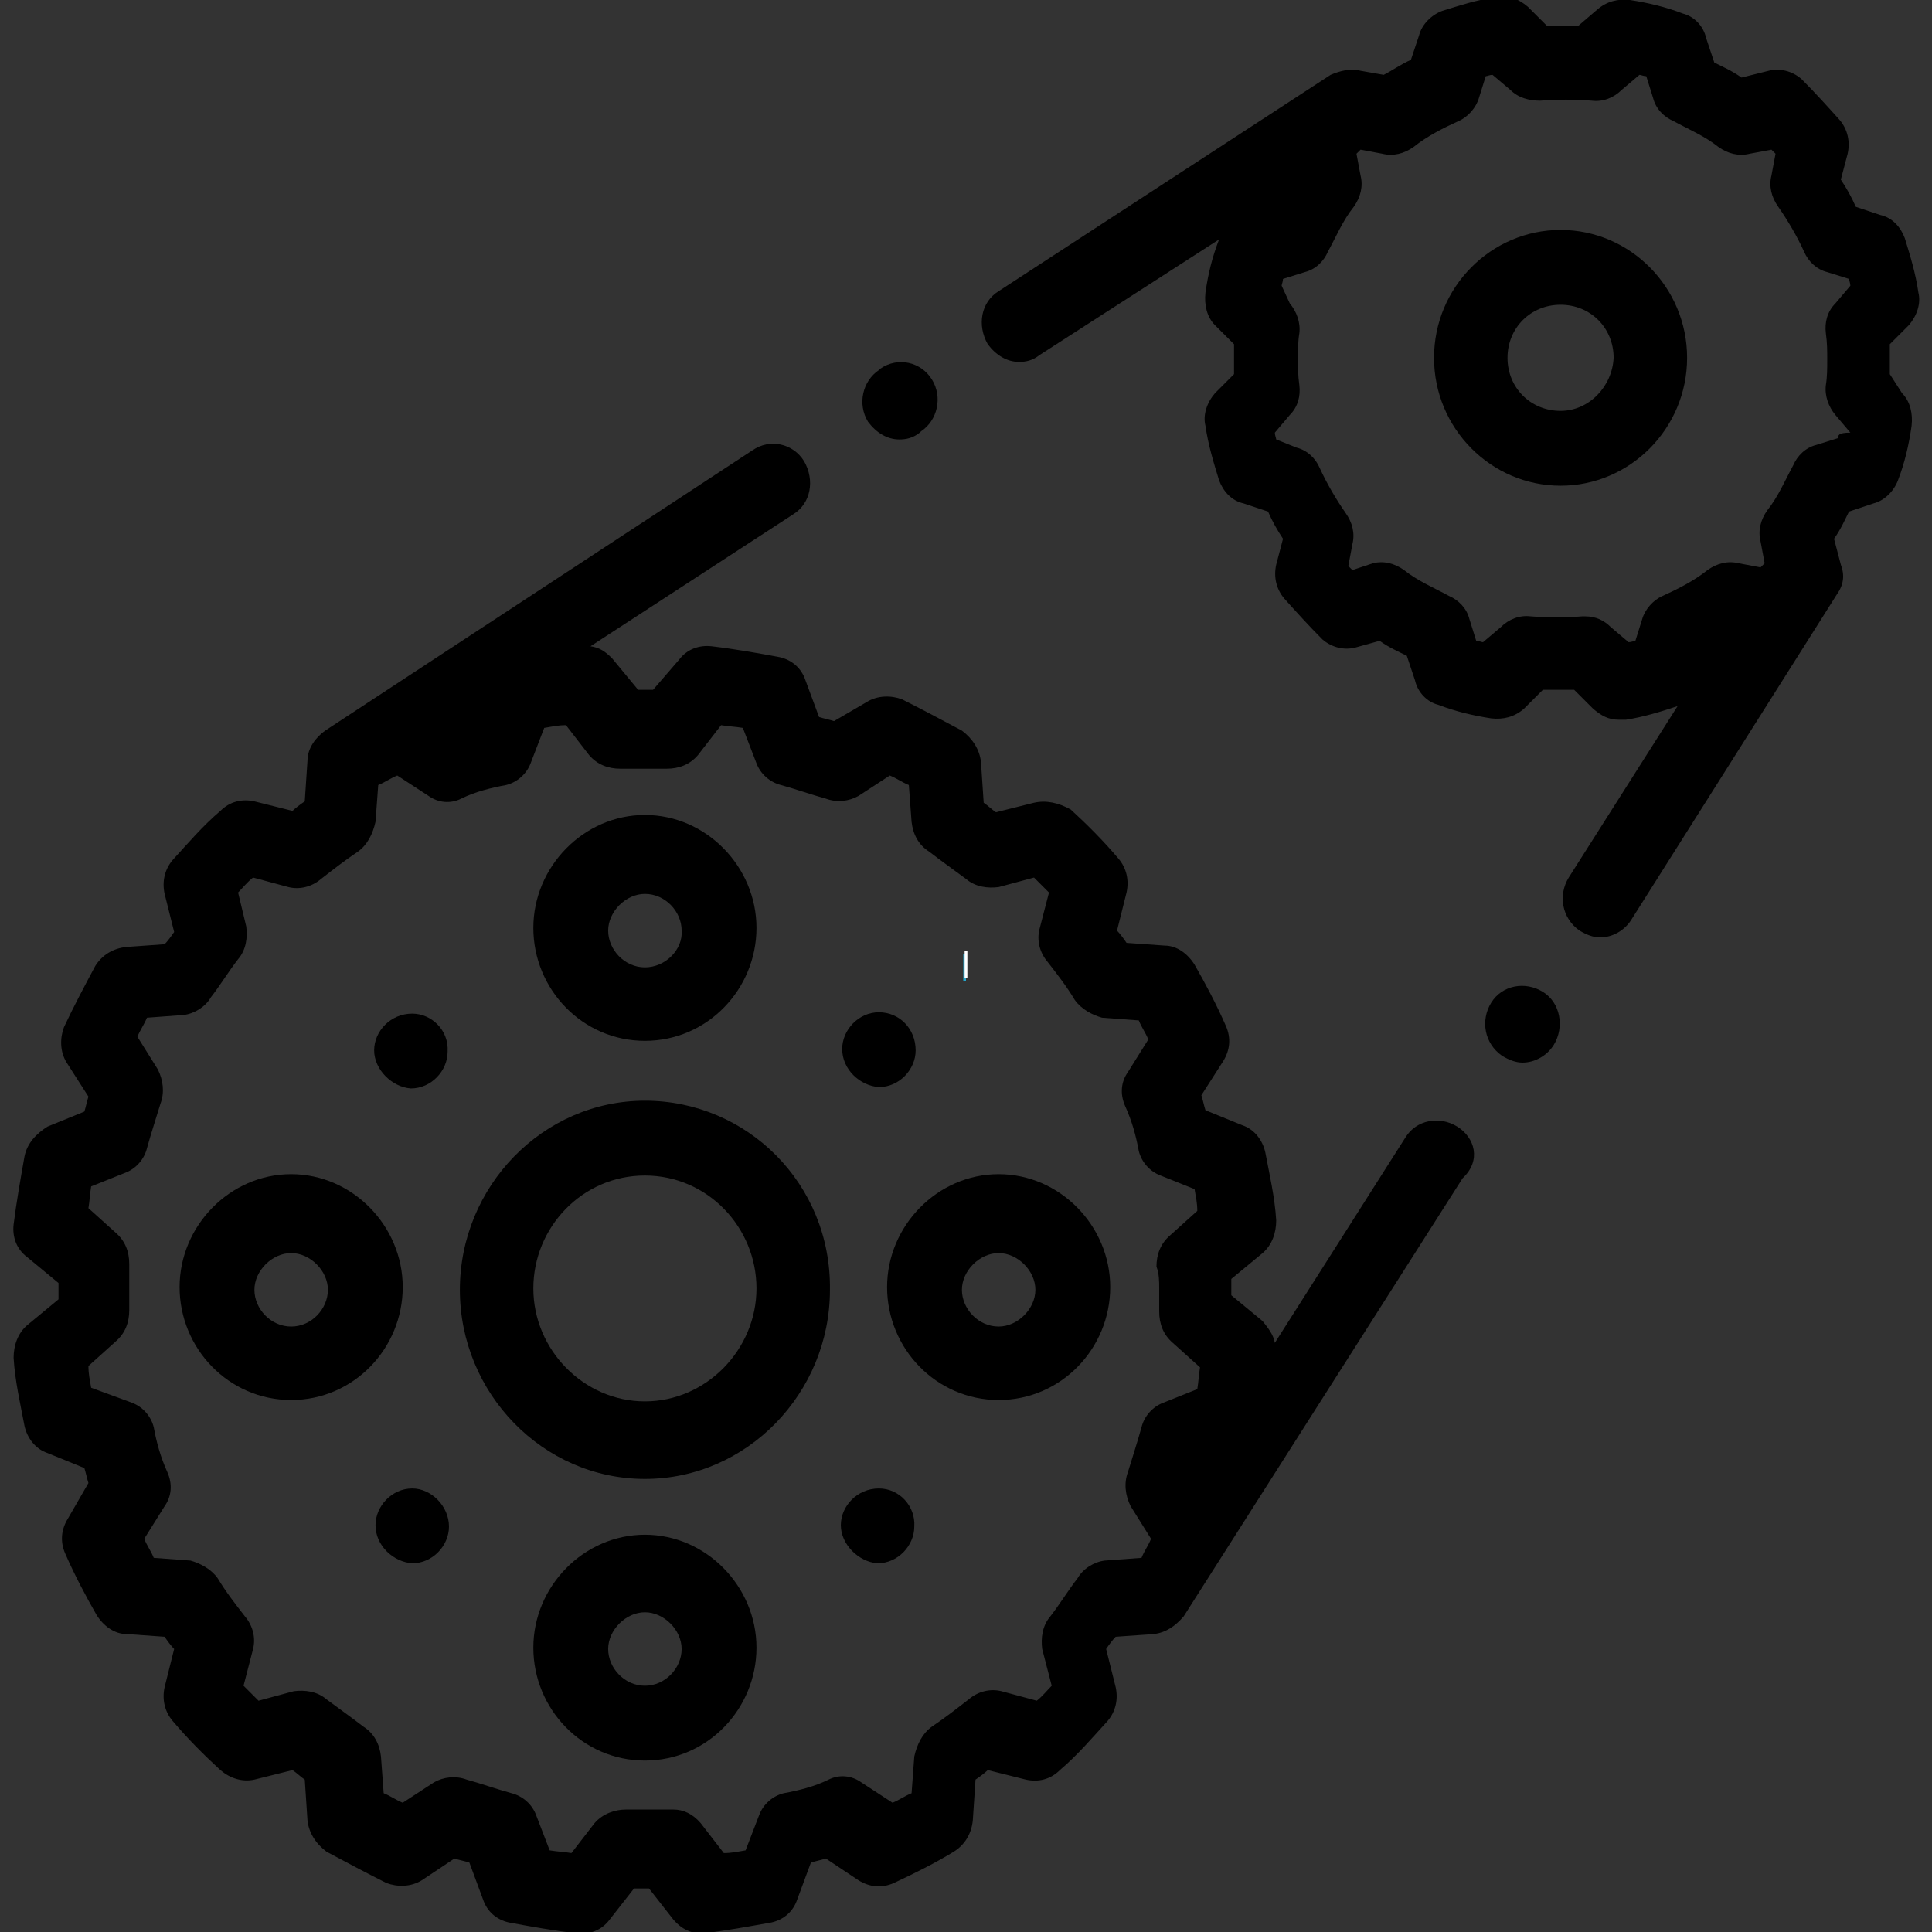
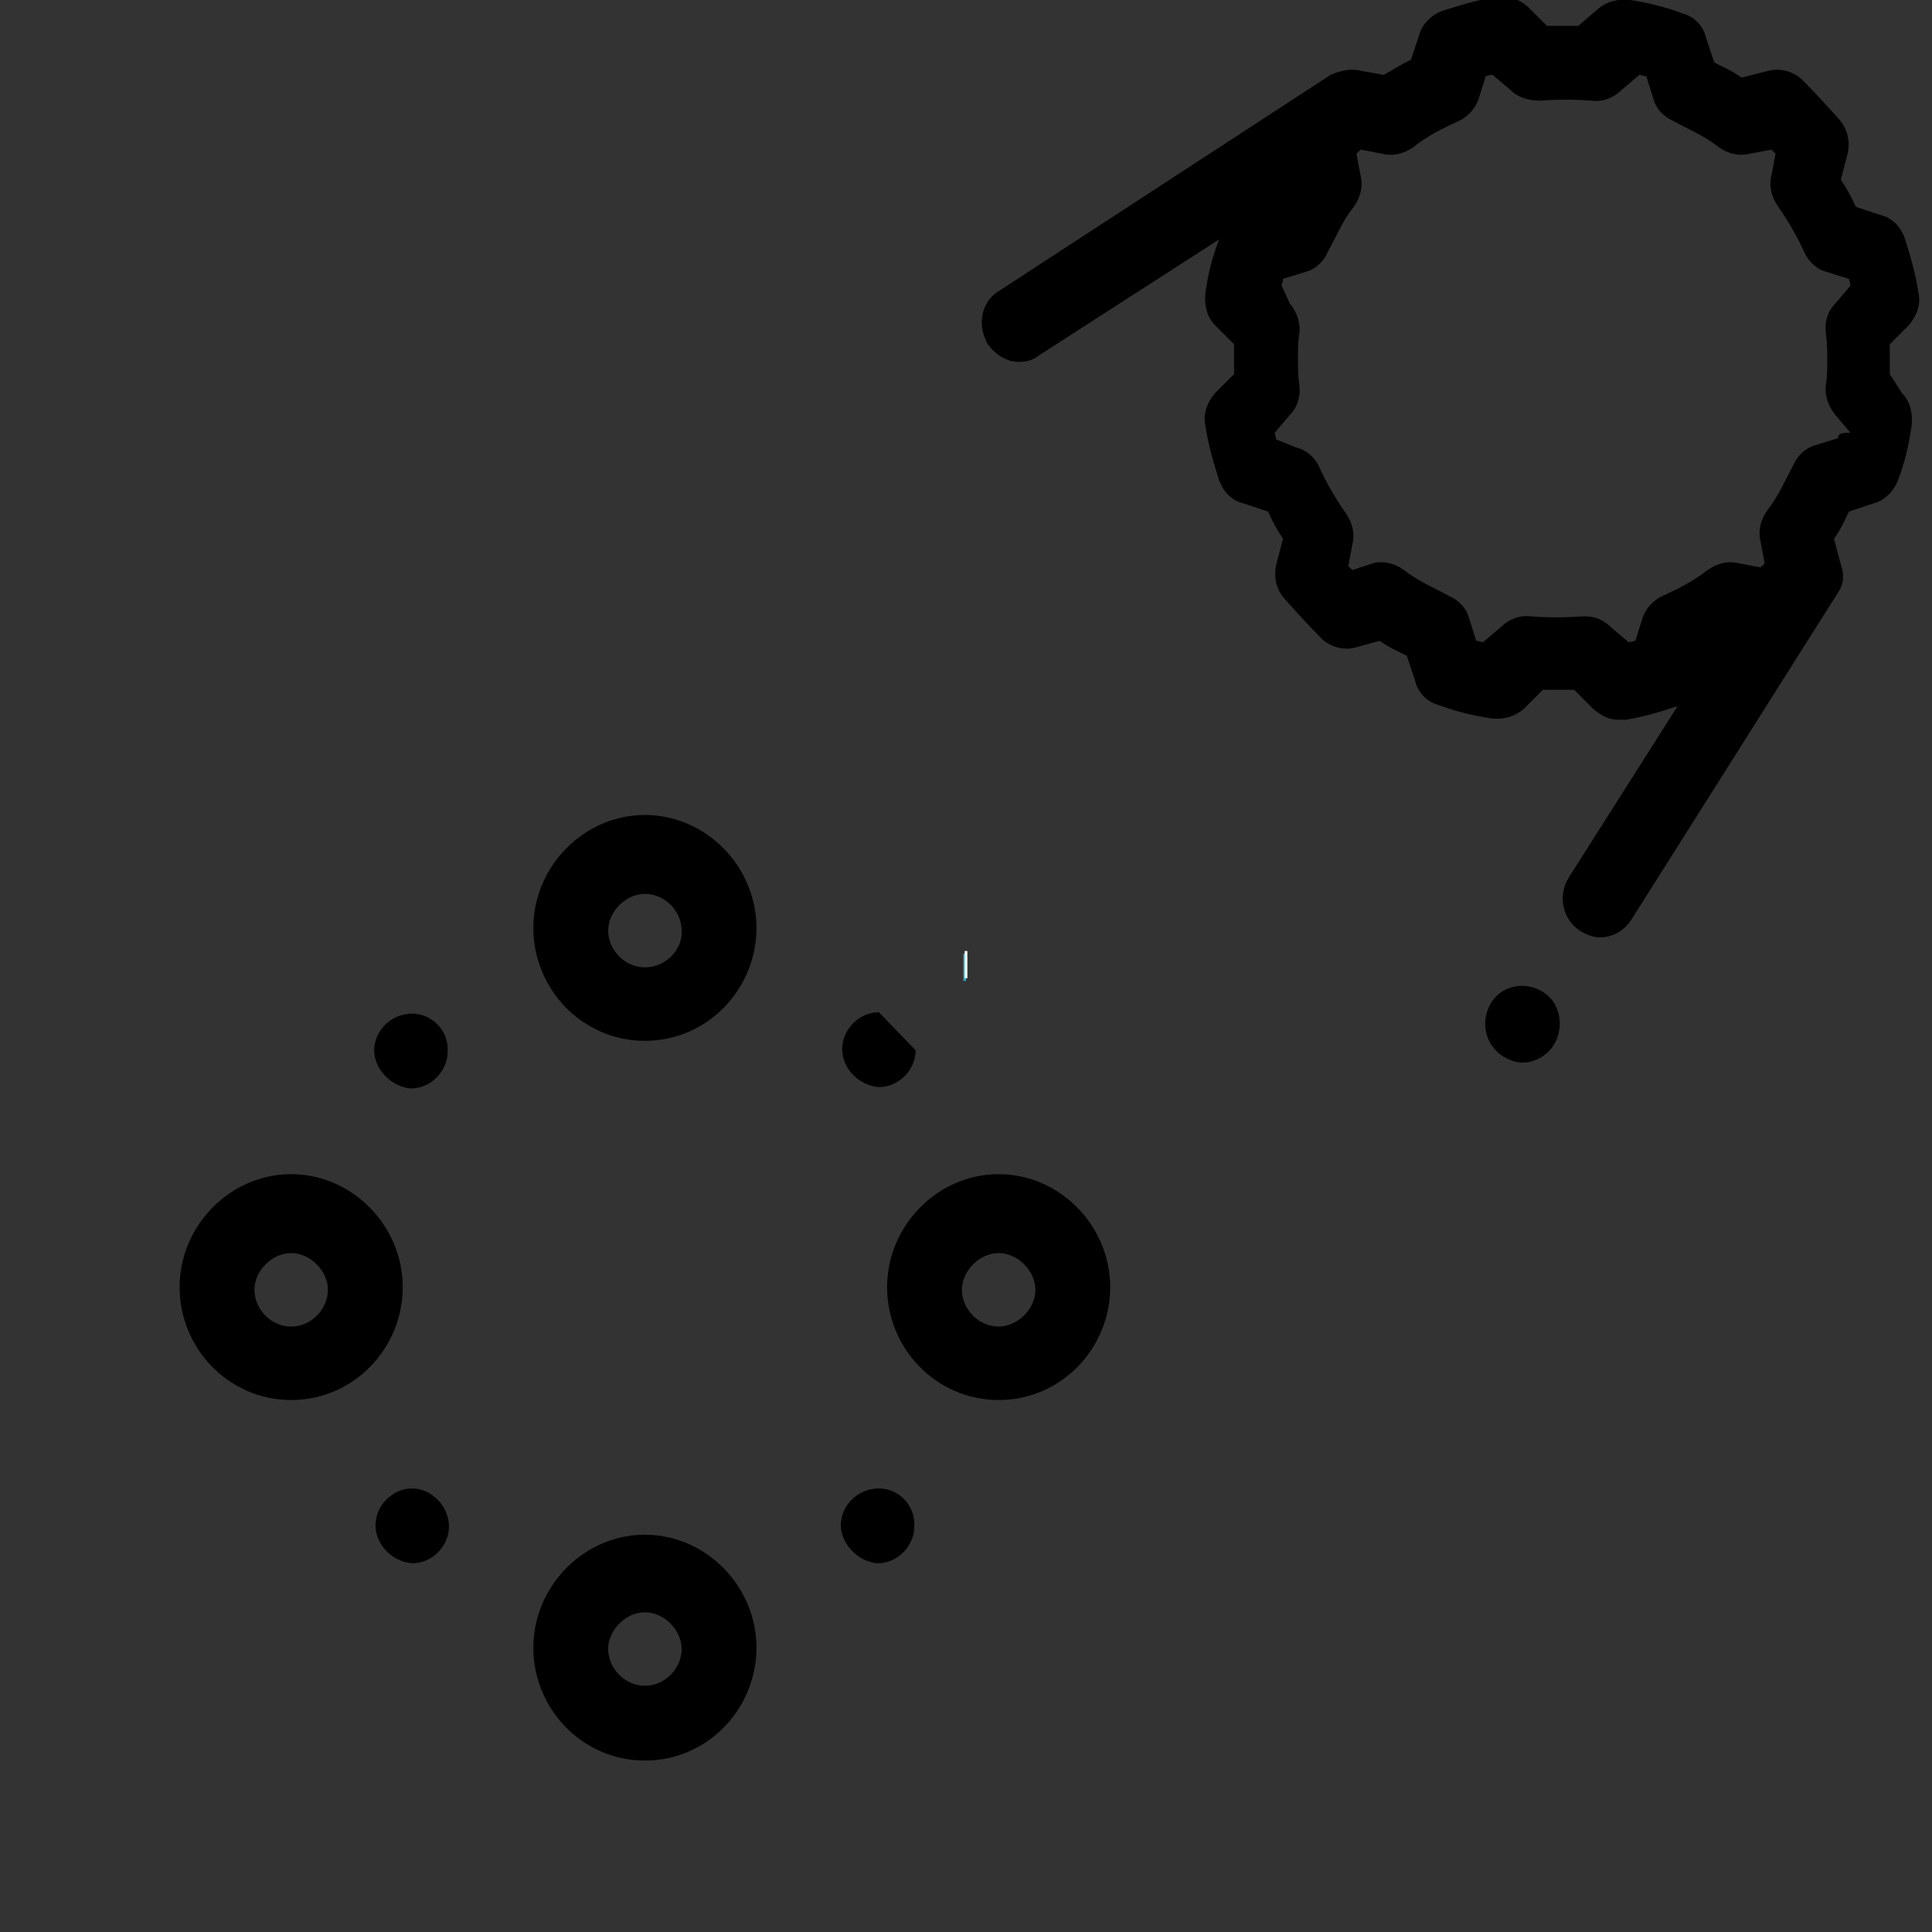
<svg xmlns="http://www.w3.org/2000/svg" version="1.1" id="Layer_1" x="0px" y="0px" viewBox="0 0 142 142" style="enable-background:new 0 0 142 142;" xml:space="preserve">
  <rect x="0" y="0" width="142" height="142" fill="#333333" stroke="none" />
  <style type="text/css">
	.st0{fill:#25A6CB;}
	.st1{fill:#FFFFFF;}
</style>
  <g>
    <g>
      <g>
        <g>
          <g>
            <g>
              <rect x="70.8" y="70.1" class="st0" width="0.2" height="2" />
            </g>
          </g>
        </g>
      </g>
      <g>
        <g>
          <g>
            <g>
              <rect x="70.9" y="69.9" class="st1" width="0.2" height="2" />
            </g>
          </g>
        </g>
      </g>
    </g>
  </g>
  <g>
    <g>
      <g>
        <g>
          <g>
-             <path d="M114.7,16.9c-5.1,0-9.3,4.2-9.3,9.4s4.2,9.4,9.3,9.4c5.1,0,9.3-4.2,9.3-9.4S119.8,16.9,114.7,16.9z M114.7,30.2       c-2.2,0-3.9-1.7-3.9-3.9s1.7-3.9,3.9-3.9s3.9,1.7,3.9,3.9C118.5,28.4,116.8,30.2,114.7,30.2z" />
-           </g>
+             </g>
        </g>
      </g>
      <g>
        <g>
          <g>
-             <path d="M47.4,80.9c-7.5,0-13.6,6.3-13.6,13.9s6.1,13.9,13.6,13.9s13.6-6.3,13.6-13.9C61.1,87,54.9,80.9,47.4,80.9z M47.4,103       c-4.5,0-8.2-3.8-8.2-8.3s3.6-8.3,8.2-8.3s8.2,3.8,8.2,8.3S51.9,103,47.4,103z" />
-           </g>
+             </g>
        </g>
      </g>
      <g>
        <g>
          <g>
            <path d="M47.4,59.9c-4.5,0-8.2,3.8-8.2,8.3c0,4.5,3.6,8.3,8.2,8.3s8.2-3.8,8.2-8.3C55.6,63.7,51.9,59.9,47.4,59.9z M47.4,71.1       c-1.5,0-2.7-1.3-2.7-2.7s1.3-2.7,2.7-2.7c1.5,0,2.7,1.3,2.7,2.7C50.2,69.8,48.9,71.1,47.4,71.1z" />
          </g>
        </g>
      </g>
      <g>
        <g>
          <g>
            <path d="M47.4,112.8c-4.5,0-8.2,3.8-8.2,8.3s3.6,8.3,8.2,8.3s8.2-3.8,8.2-8.3S51.9,112.8,47.4,112.8z M47.4,123.9       c-1.5,0-2.7-1.3-2.7-2.7s1.3-2.7,2.7-2.7s2.7,1.3,2.7,2.7S48.9,123.9,47.4,123.9z" />
          </g>
        </g>
      </g>
      <g>
        <g>
          <g>
            <path d="M73.4,86.3c-4.5,0-8.2,3.8-8.2,8.3c0,4.5,3.6,8.3,8.2,8.3s8.2-3.8,8.2-8.3C81.6,90.1,77.9,86.3,73.4,86.3z M73.4,97.5       c-1.5,0-2.7-1.3-2.7-2.7s1.3-2.7,2.7-2.7s2.7,1.3,2.7,2.7S74.8,97.5,73.4,97.5z" />
          </g>
        </g>
      </g>
      <g>
        <g>
          <g>
            <path d="M21.4,86.3c-4.5,0-8.2,3.8-8.2,8.3c0,4.5,3.6,8.3,8.2,8.3s8.2-3.8,8.2-8.3C29.6,90.1,25.9,86.3,21.4,86.3z M21.4,97.5       c-1.5,0-2.7-1.3-2.7-2.7s1.3-2.7,2.7-2.7s2.7,1.3,2.7,2.7S22.9,97.5,21.4,97.5z" />
          </g>
        </g>
      </g>
      <g>
        <g>
          <g>
-             <path d="M64.6,74.4L64.6,74.4c-1.5,0-2.7,1.3-2.7,2.7l0,0c0,1.5,1.3,2.7,2.7,2.8l0,0c1.5,0,2.7-1.3,2.7-2.7l0,0       C67.3,75.6,66.1,74.4,64.6,74.4z" />
+             <path d="M64.6,74.4L64.6,74.4c-1.5,0-2.7,1.3-2.7,2.7l0,0c0,1.5,1.3,2.7,2.7,2.8l0,0c1.5,0,2.7-1.3,2.7-2.7l0,0       z" />
          </g>
        </g>
      </g>
      <g>
        <g>
          <g>
            <path d="M64.6,109.4L64.6,109.4L64.6,109.4c-1.6,0-2.8,1.3-2.8,2.7s1.3,2.7,2.7,2.8l0,0l0,0c1.5,0,2.7-1.3,2.7-2.7       C67.3,110.7,66.1,109.4,64.6,109.4z" />
          </g>
        </g>
      </g>
      <g>
        <g>
          <g>
            <path d="M30.3,109.4C30.1,109.4,30.1,109.4,30.3,109.4c-1.5,0-2.7,1.3-2.7,2.7l0,0c0,1.5,1.3,2.7,2.7,2.8l0,0       c1.5,0,2.7-1.3,2.7-2.7l0,0C33,110.7,31.7,109.4,30.3,109.4z" />
          </g>
        </g>
      </g>
      <g>
        <g>
          <g>
            <path d="M30.3,74.5L30.3,74.5C30.1,74.5,30.1,74.5,30.3,74.5c-1.6,0-2.8,1.3-2.8,2.7s1.3,2.7,2.7,2.8l0,0l0,0       c1.5,0,2.7-1.3,2.7-2.7C33,75.7,31.7,74.5,30.3,74.5z" />
          </g>
        </g>
      </g>
      <g>
        <g>
          <g>
-             <path d="M68.5,27.9c-0.8-1.3-2.5-1.7-3.8-0.8l-0.1,0.1C63.4,28,63,29.7,63.8,31c0.6,0.8,1.4,1.3,2.3,1.3c0.5,0,1-0.1,1.5-0.5       l0.1-0.1C68.9,30.9,69.3,29.2,68.5,27.9z" />
-           </g>
+             </g>
        </g>
      </g>
      <g>
        <g>
          <g>
-             <path d="M107.1,82.8c-1.3-0.8-3-0.5-3.8,0.8l-9.6,15.1c-0.1-0.6-0.5-1.1-0.9-1.6l-2.3-1.9c0-0.2,0-0.3,0-0.6c0-0.2,0-0.3,0-0.6       l2.3-1.9c0.7-0.6,1-1.5,1-2.4c-0.1-1.7-0.5-3.4-0.8-5c-0.2-0.9-0.8-1.7-1.7-2l-2.7-1.1c-0.1-0.3-0.2-0.8-0.3-1.1l1.6-2.5       c0.5-0.8,0.6-1.7,0.2-2.6c-0.7-1.6-1.5-3.1-2.3-4.5c-0.5-0.8-1.3-1.4-2.2-1.4l-2.8-0.2c-0.2-0.3-0.5-0.7-0.7-0.9l0.7-2.8       c0.2-0.9,0-1.8-0.6-2.5c-1.1-1.3-2.3-2.5-3.5-3.6c-0.9-0.5-1.8-0.7-2.7-0.5l-2.8,0.7c-0.3-0.2-0.6-0.5-0.9-0.7l-0.2-3       c-0.1-0.9-0.6-1.7-1.4-2.3c-1.5-0.8-3-1.6-4.4-2.3c-0.8-0.3-1.8-0.3-2.6,0.2L61.3,53c-0.3-0.1-0.8-0.2-1.1-0.3l-1-2.7       c-0.3-0.9-1-1.5-1.9-1.7c-1.6-0.3-3.3-0.6-5-0.8c-0.9-0.1-1.8,0.2-2.4,1L48,50.7c-0.3,0-0.8,0-1.1,0L45,48.4       c-0.5-0.5-0.9-0.8-1.6-0.9l14.9-9.7c1.3-0.8,1.6-2.5,0.8-3.9c-0.8-1.3-2.5-1.7-3.8-0.8L23.9,53.7l0,0c-0.7,0.5-1.3,1.3-1.3,2.2       l-0.2,3c-0.3,0.2-0.7,0.5-0.9,0.7l-2.8-0.7c-0.9-0.2-1.8,0-2.5,0.7c-1.3,1.1-2.4,2.4-3.5,3.6c-0.6,0.7-0.8,1.6-0.6,2.5l0.7,2.8       c-0.2,0.3-0.5,0.7-0.7,0.9l-2.8,0.2C8.3,69.7,7.5,70.2,7,71c-0.8,1.5-1.6,3-2.3,4.5c-0.3,0.8-0.3,1.8,0.2,2.6l1.6,2.5       c-0.1,0.3-0.2,0.8-0.3,1.1l-2.7,1.1C2.7,83.3,2,84,1.8,85c-0.3,1.7-0.6,3.4-0.8,5c-0.1,0.9,0.2,1.8,1,2.4l2.3,1.9       c0,0.2,0,0.3,0,0.6c0,0.2,0,0.3,0,0.6L2,97.4c-0.7,0.6-1,1.5-1,2.4c0.1,1.7,0.5,3.4,0.8,5c0.2,0.9,0.8,1.7,1.7,2l2.7,1.1       c0.1,0.3,0.2,0.8,0.3,1.1L5,111.6c-0.5,0.8-0.6,1.7-0.2,2.6c0.7,1.6,1.5,3.1,2.3,4.5c0.5,0.8,1.3,1.4,2.2,1.4l2.8,0.2       c0.2,0.3,0.5,0.7,0.7,0.9l-0.7,2.8c-0.2,0.9,0,1.8,0.6,2.5c1.1,1.3,2.3,2.5,3.5,3.6c0.7,0.6,1.6,0.9,2.5,0.7l2.8-0.7       c0.3,0.2,0.6,0.5,0.9,0.7l0.2,3c0.1,0.9,0.6,1.7,1.4,2.3c1.5,0.8,3,1.6,4.4,2.3c0.8,0.3,1.8,0.3,2.6-0.2l2.4-1.6       c0.3,0.1,0.8,0.2,1.1,0.3l1,2.7c0.3,0.9,1,1.5,1.9,1.7c1.6,0.3,3.3,0.6,5,0.8c0.9,0.1,1.8-0.2,2.4-1l1.8-2.3c0.3,0,0.8,0,1.1,0       l1.8,2.3c0.6,0.7,1.3,1,2,1c0.1,0,0.2,0,0.2,0c1.7-0.2,3.3-0.5,5-0.8c0.9-0.2,1.6-0.8,1.9-1.7l1-2.7c0.3-0.1,0.8-0.2,1.1-0.3       l2.4,1.6c0.8,0.5,1.7,0.6,2.6,0.2c1.5-0.7,3.1-1.5,4.4-2.3c0.8-0.5,1.3-1.3,1.4-2.3l0.2-3c0.3-0.2,0.7-0.5,0.9-0.7l2.8,0.7       c0.9,0.2,1.8,0,2.5-0.7c1.3-1.1,2.4-2.4,3.5-3.6c0.6-0.7,0.8-1.6,0.6-2.5l-0.7-2.8c0.2-0.3,0.5-0.7,0.7-0.9l2.8-0.2       c0.9-0.1,1.6-0.6,2.2-1.3l0,0l20.5-32.2C108.9,85.3,108.4,83.6,107.1,82.8z M85.2,94.7c0,0.6,0,1.1,0,1.7c0,0.9,0.3,1.7,1,2.3       l2,1.8c-0.1,0.6-0.1,1-0.2,1.6l-2.5,1c-0.8,0.3-1.4,1-1.6,1.8c-0.3,1.1-0.7,2.3-1,3.3c-0.3,0.8-0.2,1.7,0.2,2.5l1.5,2.4       c-0.2,0.5-0.5,0.9-0.7,1.4l-2.7,0.2c-0.8,0.1-1.6,0.6-2,1.3c-0.7,0.9-1.3,1.9-2,2.8c-0.6,0.7-0.7,1.6-0.6,2.4l0.7,2.7       c-0.3,0.3-0.7,0.8-1.1,1.1l-2.6-0.7c-0.8-0.2-1.7,0-2.4,0.6c-0.9,0.7-1.8,1.4-2.7,2c-0.7,0.5-1.1,1.3-1.3,2.2l-0.2,2.7       c-0.5,0.2-0.9,0.5-1.4,0.7l-2.3-1.5c-0.7-0.5-1.6-0.6-2.4-0.2c-1,0.5-2.2,0.8-3.3,1c-0.8,0.2-1.5,0.8-1.8,1.6l-1,2.6       c-0.6,0.1-1,0.2-1.6,0.2l-1.7-2.2c-0.6-0.7-1.3-1-2-1h-0.1c-1.3,0-2.2,0-3.4,0c-0.8,0-1.7,0.3-2.3,1l-1.7,2.2       c-0.6-0.1-1-0.1-1.6-0.2l-1-2.6c-0.3-0.8-1-1.4-1.8-1.6c-1.1-0.3-2.2-0.7-3.3-1c-0.8-0.3-1.7-0.2-2.4,0.2l-2.3,1.5       c-0.5-0.2-0.9-0.5-1.4-0.7l-0.2-2.7c-0.1-0.9-0.5-1.7-1.3-2.2c-0.9-0.7-1.9-1.4-2.7-2c-0.7-0.6-1.6-0.7-2.4-0.6l-2.6,0.7       c-0.3-0.3-0.8-0.8-1.1-1.1l0.7-2.7c0.2-0.8,0-1.7-0.6-2.4c-0.7-0.9-1.4-1.8-2-2.8c-0.5-0.7-1.3-1.1-2-1.3l-2.7-0.2       c-0.2-0.5-0.5-0.9-0.7-1.4l1.5-2.4c0.5-0.7,0.6-1.6,0.2-2.5c-0.5-1.1-0.8-2.2-1-3.3c-0.2-0.8-0.8-1.5-1.6-1.8L6.7,102       c-0.1-0.6-0.2-1-0.2-1.6l2-1.8c0.7-0.6,1-1.4,1-2.3c0-0.6,0-1.1,0-1.7c0-0.6,0-1.1,0-1.7c0-0.9-0.3-1.7-1-2.3l-2-1.8       c0.1-0.6,0.1-1,0.2-1.6l2.5-1c0.8-0.3,1.4-1,1.6-1.8c0.3-1.1,0.7-2.3,1-3.3c0.3-0.8,0.2-1.7-0.2-2.5l-1.5-2.4       c0.2-0.5,0.5-0.9,0.7-1.4l2.7-0.2c0.8-0.1,1.6-0.6,2-1.3c0.7-0.9,1.3-1.9,2-2.8c0.6-0.7,0.7-1.6,0.6-2.4l-0.6-2.5       c0.3-0.3,0.7-0.8,1.1-1.1l2.6,0.7c0.8,0.2,1.7,0,2.4-0.6c0.9-0.7,1.8-1.4,2.7-2c0.7-0.5,1.1-1.3,1.3-2.2l0.2-2.7       c0.5-0.2,0.9-0.5,1.4-0.7l2.3,1.5c0.7,0.5,1.6,0.6,2.4,0.2c1-0.5,2.2-0.8,3.3-1c0.8-0.2,1.5-0.8,1.8-1.6l1-2.6       c0.6-0.1,1-0.2,1.6-0.2l1.7,2.2c0.6,0.7,1.4,1,2.3,1c1.3,0,2.2,0,3.4,0c0.9,0,1.7-0.3,2.3-1l1.7-2.2c0.6,0.1,1,0.1,1.6,0.2       l1,2.6c0.3,0.8,1,1.4,1.8,1.6c1.1,0.3,2.2,0.7,3.3,1c0.8,0.3,1.7,0.2,2.4-0.2l2.3-1.5c0.5,0.2,0.9,0.5,1.4,0.7l0.2,2.7       c0.1,0.9,0.5,1.7,1.3,2.2c0.9,0.7,1.9,1.4,2.7,2c0.7,0.6,1.6,0.7,2.4,0.6l2.6-0.7c0.3,0.3,0.8,0.8,1.1,1.1l-0.7,2.7       c-0.2,0.8,0,1.7,0.6,2.4c0.7,0.9,1.4,1.8,2,2.8c0.5,0.7,1.3,1.1,2,1.3l2.7,0.2c0.2,0.5,0.5,0.9,0.7,1.4l-1.5,2.4       c-0.5,0.7-0.6,1.6-0.2,2.5c0.5,1.1,0.8,2.2,1,3.3c0.2,0.8,0.8,1.5,1.6,1.8l2.5,1c0.1,0.6,0.2,1,0.2,1.6l-2,1.8       c-0.7,0.6-1,1.4-1,2.3C85.2,93.6,85.2,94.2,85.2,94.7z" />
-           </g>
+             </g>
        </g>
      </g>
      <g>
        <g>
          <g>
            <path d="M113.4,72.9c-1.3-0.8-3-0.5-3.8,0.8l0,0c-0.8,1.3-0.5,3,0.8,3.9c0.5,0.3,1,0.5,1.5,0.5c0.9,0,1.8-0.5,2.3-1.3l0,0       C115,75.5,114.7,73.7,113.4,72.9z" />
          </g>
        </g>
      </g>
      <g>
        <g>
          <g>
            <path d="M138.9,27.5c0-0.3,0-0.8,0-1.1s0-0.8,0-1.1l1.4-1.4c0.6-0.7,0.9-1.6,0.7-2.4c-0.2-1.4-0.6-2.7-1-4       c-0.3-0.8-0.9-1.5-1.8-1.7l-1.8-0.6c-0.3-0.7-0.7-1.4-1.1-2l0.5-1.9c0.2-0.9,0-1.8-0.6-2.5c-0.9-1-1.8-2-2.8-3       c-0.7-0.6-1.6-0.8-2.4-0.6L128,5.7c-0.7-0.5-1.4-0.8-2-1.1l-0.6-1.8c-0.2-0.9-0.9-1.6-1.7-1.8c-1.3-0.5-2.6-0.8-3.9-1       c-0.9-0.1-1.7,0.1-2.4,0.7L116,1.9c-0.8,0-1.5,0-2.3,0l-1.4-1.4c-0.7-0.6-1.5-0.9-2.4-0.7c-1.4,0.2-2.6,0.6-3.9,1       c-0.8,0.3-1.5,1-1.7,1.8l-0.6,1.8c-0.7,0.3-1.4,0.8-2,1.1L100,5.2c-0.7-0.2-1.5,0-2.2,0.3l0,0L73.4,21.4       c-1.3,0.8-1.6,2.5-0.8,3.9c0.6,0.8,1.4,1.3,2.3,1.3c0.5,0,1-0.1,1.5-0.5l13.2-8.5c-0.5,1.3-0.8,2.5-1,3.9       c-0.1,0.9,0.1,1.8,0.7,2.4l1.4,1.4c0,0.3,0,0.8,0,1.1s0,0.8,0,1.1l-1.4,1.4c-0.6,0.7-0.9,1.6-0.7,2.4c0.2,1.4,0.6,2.7,1,4       c0.3,0.8,0.9,1.5,1.8,1.7l1.8,0.6c0.3,0.7,0.7,1.4,1.1,2l-0.5,1.9c-0.2,0.9,0,1.8,0.6,2.5c0.9,1,1.8,2,2.8,3       c0.7,0.6,1.6,0.8,2.4,0.6l1.8-0.5c0.7,0.5,1.4,0.8,2,1.1l0.6,1.8c0.2,0.9,0.9,1.6,1.7,1.8c1.3,0.5,2.6,0.8,3.9,1       c0.9,0.1,1.7-0.1,2.4-0.7l1.4-1.4c0.8,0,1.5,0,2.3,0l1.4,1.4c0.6,0.5,1.1,0.8,1.9,0.8c0.1,0,0.3,0,0.5,0c1.3-0.2,2.6-0.6,3.8-1       l-8,12.6c-0.8,1.3-0.5,3,0.8,3.9c0.5,0.3,1,0.5,1.5,0.5c0.9,0,1.8-0.5,2.3-1.3l15.1-23.9l0,0c0.5-0.7,0.6-1.4,0.3-2.2l-0.5-1.9       c0.5-0.7,0.8-1.4,1.1-2l1.8-0.6c0.8-0.2,1.5-0.9,1.8-1.7c0.5-1.3,0.8-2.6,1-4c0.1-0.9-0.1-1.8-0.7-2.4L138.9,27.5z M135.1,32.2       l-1.6,0.5c-0.8,0.2-1.4,0.8-1.7,1.5c-0.6,1.1-1.1,2.3-1.9,3.3c-0.5,0.7-0.7,1.5-0.5,2.3l0.3,1.6c-0.1,0.1-0.2,0.2-0.3,0.3       l-1.6-0.3c-0.8-0.2-1.6,0-2.3,0.5c-1,0.8-2.2,1.4-3.3,1.9c-0.7,0.3-1.3,1-1.5,1.7l-0.5,1.6c-0.1,0-0.3,0.1-0.5,0.1l-1.3-1.1       c-0.5-0.5-1.1-0.8-1.9-0.8c-0.1,0-0.2,0-0.2,0c-1.3,0.1-2.5,0.1-3.8,0c-0.8-0.1-1.6,0.2-2.2,0.8l-1.3,1.1       c-0.1,0-0.3-0.1-0.5-0.1l-0.5-1.6c-0.2-0.8-0.8-1.4-1.5-1.7c-1.1-0.6-2.3-1.1-3.3-1.9c-0.7-0.5-1.5-0.7-2.3-0.5l-1.5,0.5       c-0.1-0.1-0.2-0.2-0.3-0.3l0.3-1.6c0.2-0.8,0-1.6-0.5-2.3c-0.7-1-1.4-2.2-1.9-3.3c-0.3-0.7-0.9-1.3-1.7-1.5l-1.5-0.6       c0-0.1-0.1-0.3-0.1-0.5l1.1-1.3c0.6-0.6,0.8-1.4,0.7-2.2c-0.1-0.7-0.1-1.3-0.1-1.9c0-0.7,0-1.3,0.1-1.9       c0.1-0.8-0.2-1.6-0.7-2.2L94.2,21c0-0.1,0.1-0.3,0.1-0.5l1.6-0.5c0.8-0.2,1.4-0.8,1.7-1.5c0.6-1.1,1.1-2.3,1.9-3.3       c0.5-0.7,0.7-1.5,0.5-2.3l-0.3-1.6c0.1-0.1,0.2-0.2,0.3-0.3l1.6,0.3c0.8,0.2,1.6,0,2.3-0.5c1-0.8,2.2-1.4,3.3-1.9       c0.7-0.3,1.3-1,1.5-1.7l0.5-1.6c0.1,0,0.3-0.1,0.5-0.1l1.3,1.1c0.6,0.6,1.4,0.8,2.2,0.8c1.3-0.1,2.5-0.1,3.8,0       c0.8,0.1,1.6-0.2,2.2-0.8l1.3-1.1c0.1,0,0.3,0.1,0.5,0.1l0.5,1.6c0.2,0.8,0.8,1.4,1.5,1.7c1.1,0.6,2.3,1.1,3.3,1.9       c0.7,0.5,1.5,0.7,2.3,0.5l1.6-0.3c0.1,0.1,0.2,0.2,0.3,0.3l-0.3,1.6c-0.2,0.8,0,1.6,0.5,2.3c0.7,1,1.4,2.2,1.9,3.3       c0.3,0.7,0.9,1.3,1.7,1.5l1.6,0.5c0,0.1,0.1,0.3,0.1,0.5l-1.1,1.3c-0.6,0.6-0.8,1.4-0.7,2.2c0.1,0.7,0.1,1.3,0.1,1.9       c0,0.7,0,1.3-0.1,1.9c-0.1,0.8,0.2,1.6,0.7,2.2l1.1,1.3C135.1,31.8,135.1,32,135.1,32.2z" />
          </g>
        </g>
      </g>
    </g>
  </g>
</svg>